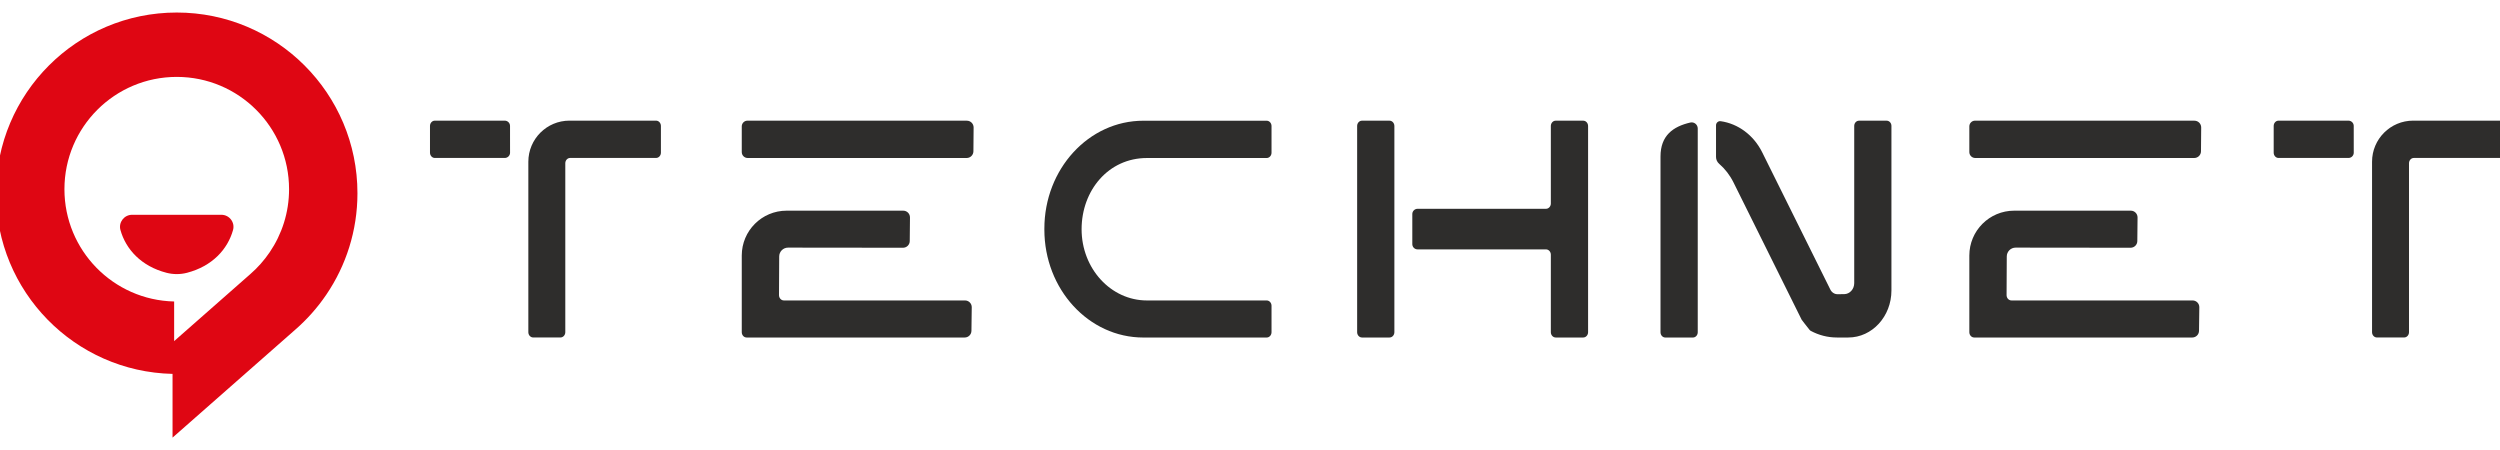
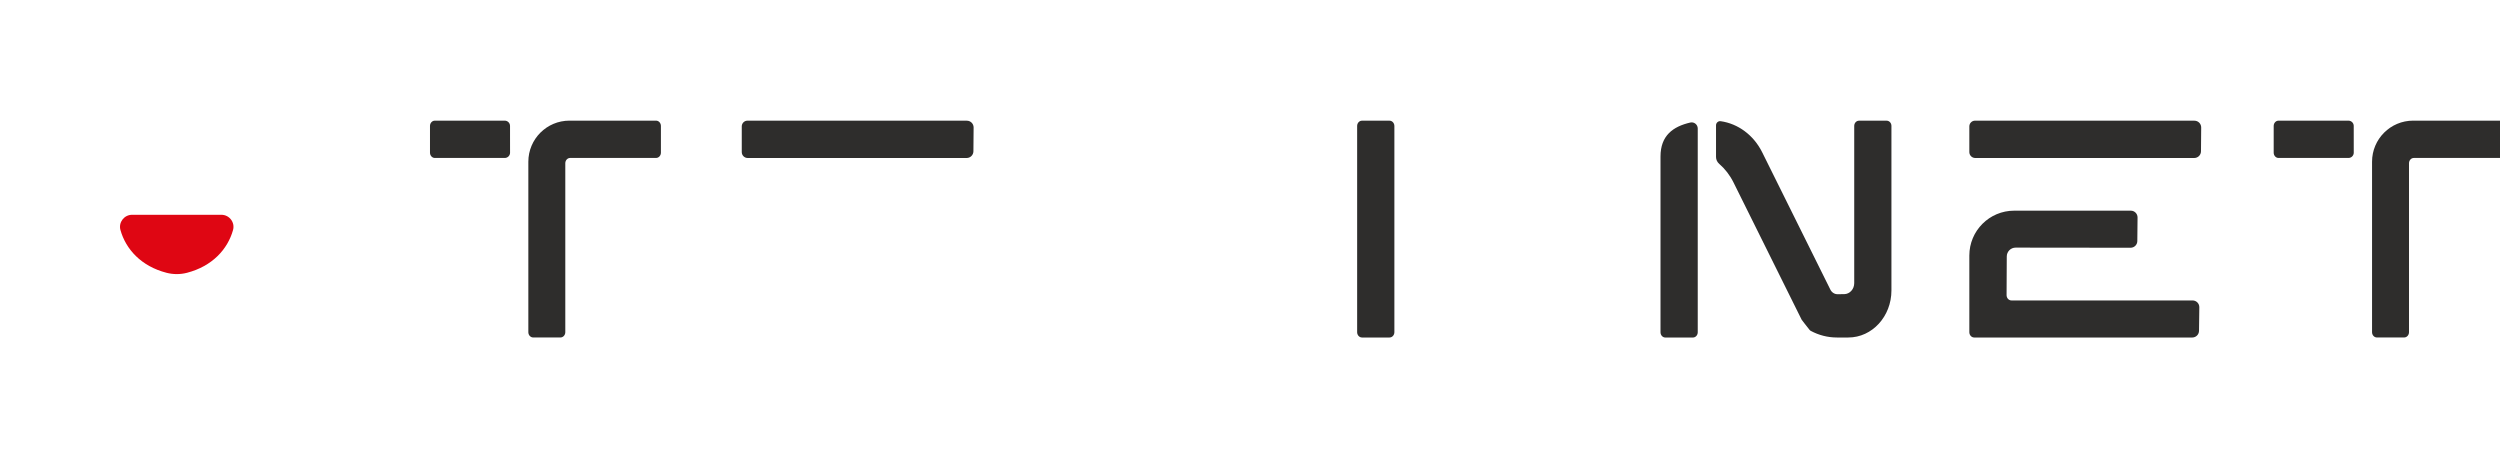
<svg xmlns="http://www.w3.org/2000/svg" width="100%" height="100%" viewBox="0 0 250 45" xml:space="preserve" style="fill-rule:evenodd;clip-rule:evenodd;stroke-linejoin:round;stroke-miterlimit:2;">
  <g transform="matrix(0.077,0,0,0.077,115.408,20.582)">
    <g transform="matrix(5.556,0,0,5.556,-1327.23,89.235)">
      <path d="M0,-13.966C-1.86,-13.966 -3.227,-12.195 -2.726,-10.403C-1.472,-5.913 2.121,-1.939 8.048,-0.406C9.62,0 11.273,-0.001 12.844,-0.411C18.756,-1.953 22.338,-5.921 23.59,-10.404C24.091,-12.195 22.724,-13.966 20.863,-13.966L0,-13.966Z" style="fill:rgb(223,6,19);fill-rule:nonzero;" />
    </g>
    <g transform="matrix(5.556,0,0,5.556,-1148.53,-10.25)">
-       <path d="M0,12.69C-1.29,14.591 -2.818,16.314 -4.549,17.817L-22.34,33.469L-22.34,24.208C-36.558,23.886 -47.983,12.257 -47.983,-2.037C-47.983,-16.534 -36.227,-28.29 -21.729,-28.29C-7.232,-28.29 4.524,-16.534 4.524,-2.037C4.524,3.421 2.852,8.488 0,12.69M-21.729,-43.336C-45.06,-43.336 -63.974,-24.43 -63.974,-1.099C-63.974,21.901 -45.593,40.612 -22.713,41.131L-22.713,56.026L5.913,30.847C8.7,28.429 11.164,25.657 13.237,22.6C17.826,15.84 20.508,7.682 20.508,-1.099C20.508,-24.43 1.594,-43.336 -21.729,-43.336" style="fill:rgb(223,6,19);fill-rule:nonzero;" />
-     </g>
+       </g>
    <g transform="matrix(5.556,0,0,5.556,-843.288,-62.152)">
      <path d="M0,-8.721L-16.34,-8.721C-16.967,-8.721 -17.476,-8.167 -17.476,-7.483L-17.476,-1.238C-17.476,-0.555 -16.967,0 -16.34,0L0.006,0C0.687,0 1.24,-0.555 1.24,-1.235L1.234,-7.489C1.234,-8.17 0.68,-8.721 0,-8.721" style="fill:rgb(46,45,44);fill-rule:nonzero;" />
    </g>
    <g transform="matrix(5.556,0,0,5.556,-646.801,170.976)">
      <path d="M0,-50.684L-20.238,-50.684C-25.547,-50.684 -29.85,-46.381 -29.85,-41.072L-29.85,-1.237C-29.85,-0.553 -29.341,0 -28.715,0L-22.346,0C-21.72,0 -21.211,-0.553 -21.211,-1.237L-21.211,-40.726C-21.211,-41.41 -20.702,-41.963 -20.076,-41.963L0.003,-41.963C0.629,-41.963 1.139,-42.518 1.139,-43.201L1.139,-49.446C1.135,-50.13 0.626,-50.684 0,-50.684" style="fill:rgb(46,45,44);fill-rule:nonzero;" />
    </g>
    <g transform="matrix(5.556,0,0,5.556,1551.13,-62.152)">
      <path d="M0,-8.721L-16.341,-8.721C-16.967,-8.721 -17.476,-8.167 -17.476,-7.483L-17.476,-1.238C-17.476,-0.555 -16.967,0 -16.341,0L0.006,0C0.686,0 1.24,-0.555 1.24,-1.235L1.234,-7.489C1.234,-8.17 0.68,-8.721 0,-8.721" style="fill:rgb(46,45,44);fill-rule:nonzero;" />
    </g>
    <g transform="matrix(5.556,0,0,5.556,1747.62,170.976)">
      <path d="M0,-50.684L-20.238,-50.684C-25.547,-50.684 -29.85,-46.381 -29.85,-41.072L-29.85,-1.237C-29.85,-0.553 -29.341,0 -28.715,0L-22.346,0C-21.72,0 -21.211,-0.553 -21.211,-1.237L-21.211,-40.726C-21.211,-41.41 -20.702,-41.963 -20.076,-41.963L0.003,-41.963C0.629,-41.963 1.138,-42.518 1.138,-43.201L1.138,-49.446C1.135,-50.13 0.626,-50.684 0,-50.684" style="fill:rgb(46,45,44);fill-rule:nonzero;" />
    </g>
    <g transform="matrix(5.556,0,0,5.556,-245.546,54.431)">
-       <path d="M0,12.322L-42.34,12.322C-42.97,12.322 -43.479,11.765 -43.479,11.079L-43.433,2.036C-43.427,0.894 -42.5,-0.03 -41.359,-0.027L-14.496,0.003C-13.631,0.003 -12.927,-0.689 -12.918,-1.554C-12.897,-3.394 -12.882,-5.23 -12.864,-7.07C-12.854,-7.947 -13.562,-8.663 -14.439,-8.663L-41.702,-8.663C-47.489,-8.663 -52.184,-3.972 -52.184,1.819L-52.184,19.742C-52.184,20.428 -51.675,20.985 -51.046,20.985L-0.072,20.985C0.789,20.985 1.491,20.292 1.503,19.429C1.524,17.592 1.551,15.751 1.575,13.915C1.587,13.038 0.879,12.322 0,12.322" style="fill:rgb(46,45,44);fill-rule:nonzero;" />
-     </g>
+       </g>
    <g transform="matrix(5.556,0,0,5.556,-243.155,-62.153)">
      <path d="M0,-8.711L-51.277,-8.72C-52.015,-8.72 -52.614,-8.121 -52.614,-7.383L-52.614,-1.376C-52.614,-0.611 -51.994,0.009 -51.229,0.009L-0.045,0.009C0.819,0.009 1.524,-0.689 1.533,-1.553C1.551,-3.409 1.569,-5.264 1.581,-7.121C1.587,-7.998 0.877,-8.711 0,-8.711" style="fill:rgb(46,45,44);fill-rule:nonzero;" />
    </g>
    <g transform="matrix(5.556,0,0,5.556,146.196,171.049)">
-       <path d="M0,-50.678L-28.826,-50.678C-41.603,-50.678 -51.958,-39.383 -51.958,-25.453L-51.958,-25.224C-51.958,-11.292 -41.603,0 -28.826,0L0,0C0.629,0 1.139,-0.554 1.139,-1.24L1.139,-7.425C1.139,-8.112 0.629,-8.666 0,-8.666L-27.989,-8.666C-36.42,-8.666 -43.256,-16.119 -43.256,-25.315C-43.256,-34.376 -36.993,-41.961 -27.989,-41.961L0,-41.961C0.629,-41.961 1.139,-42.515 1.139,-43.201L1.139,-49.437C1.139,-50.124 0.629,-50.678 0,-50.678" style="fill:rgb(46,45,44);fill-rule:nonzero;" />
-     </g>
+       </g>
    <g transform="matrix(5.556,0,0,5.556,305.755,171.014)">
      <path d="M0,-50.681L-6.429,-50.681C-7.059,-50.681 -7.567,-50.127 -7.567,-49.441L-7.567,-1.241C-7.567,-0.557 -7.059,0 -6.429,0L0,0C0.629,0 1.138,-0.553 1.138,-1.241L1.138,-49.441C1.135,-50.124 0.626,-50.681 0,-50.681" style="fill:rgb(46,45,44);fill-rule:nonzero;" />
    </g>
    <g transform="matrix(5.556,0,0,5.556,557.322,171.014)">
-       <path d="M0,-50.681L-6.429,-50.681C-7.058,-50.681 -7.567,-50.127 -7.567,-49.441L-7.567,-31.325C-7.567,-30.642 -8.076,-30.085 -8.705,-30.085L-38.721,-30.085C-39.402,-30.085 -39.95,-29.534 -39.95,-28.856L-39.95,-21.825C-39.95,-21.144 -39.399,-20.596 -38.721,-20.596L-8.705,-20.596C-8.076,-20.596 -7.567,-20.042 -7.567,-19.355L-7.567,-1.241C-7.567,-0.557 -7.058,0 -6.429,0L0,0C0.629,0 1.138,-0.553 1.138,-1.241L1.138,-49.441C1.135,-50.124 0.626,-50.681 0,-50.681" style="fill:rgb(46,45,44);fill-rule:nonzero;" />
-     </g>
+       </g>
    <g transform="matrix(5.556,0,0,5.556,951.386,171.012)">
      <path d="M0,-50.68L-6.456,-50.68C-7.076,-50.68 -7.579,-50.132 -7.579,-49.459L-7.579,-12.705C-7.579,-11.297 -8.623,-10.148 -9.919,-10.136L-11.485,-10.121C-12.18,-10.114 -12.822,-10.527 -13.157,-11.196L-29.085,-43.277C-31.081,-47.297 -34.711,-49.979 -38.798,-50.561C-39.373,-50.643 -39.883,-50.18 -39.883,-49.599L-39.883,-42.193C-39.883,-41.574 -39.604,-40.994 -39.136,-40.588C-37.79,-39.422 -36.647,-37.956 -35.8,-36.25L-19.872,-4.169C-19.778,-3.985 -19.003,-3.058 -18.036,-1.808C-17.952,-1.699 -17.845,-1.606 -17.723,-1.541C-15.862,-0.545 -13.788,0 -11.639,0L-8.961,0C-3.395,0 1.119,-4.923 1.119,-10.993L1.119,-49.456C1.123,-50.132 0.62,-50.68 0,-50.68" style="fill:rgb(46,45,44);fill-rule:nonzero;" />
    </g>
    <g transform="matrix(5.556,0,0,5.556,696.409,169.898)">
      <path d="M0,-50.049C-4.044,-49.113 -6.967,-46.998 -6.967,-42.111L-6.967,-1.023C-6.967,-0.343 -6.463,0.206 -5.844,0.206L0.613,0.206C1.232,0.206 1.736,-0.343 1.736,-1.023L1.736,-48.651C1.736,-49.563 0.889,-50.255 0,-50.049" style="fill:rgb(46,45,44);fill-rule:nonzero;" />
    </g>
    <g transform="matrix(5.556,0,0,5.556,1351.1,-62.153)">
      <path d="M0,-8.711L-51.278,-8.72C-52.016,-8.72 -52.615,-8.121 -52.615,-7.383L-52.615,-1.376C-52.615,-0.611 -51.994,0.009 -51.229,0.009L-0.045,0.009C0.819,0.009 1.524,-0.689 1.533,-1.553C1.551,-3.409 1.569,-5.264 1.581,-7.121C1.587,-7.998 0.876,-8.711 0,-8.711" style="fill:rgb(46,45,44);fill-rule:nonzero;" />
    </g>
    <g transform="matrix(5.556,0,0,5.556,1348.71,54.431)">
      <path d="M0,12.322L-42.34,12.322C-42.97,12.322 -43.479,11.765 -43.479,11.079L-43.434,2.036C-43.427,0.894 -42.5,-0.03 -41.359,-0.027L-14.496,0.003C-13.632,0.003 -12.927,-0.689 -12.918,-1.554C-12.897,-3.394 -12.882,-5.23 -12.864,-7.07C-12.855,-7.947 -13.563,-8.663 -14.439,-8.663L-41.702,-8.663C-47.49,-8.663 -52.184,-3.972 -52.184,1.819L-52.184,19.742C-52.184,20.428 -51.675,20.985 -51.046,20.985L-0.073,20.985C0.789,20.985 1.491,20.292 1.503,19.429C1.524,17.592 1.551,15.751 1.575,13.915C1.587,13.038 0.879,12.322 0,12.322" style="fill:rgb(46,45,44);fill-rule:nonzero;" />
    </g>
  </g>
</svg>